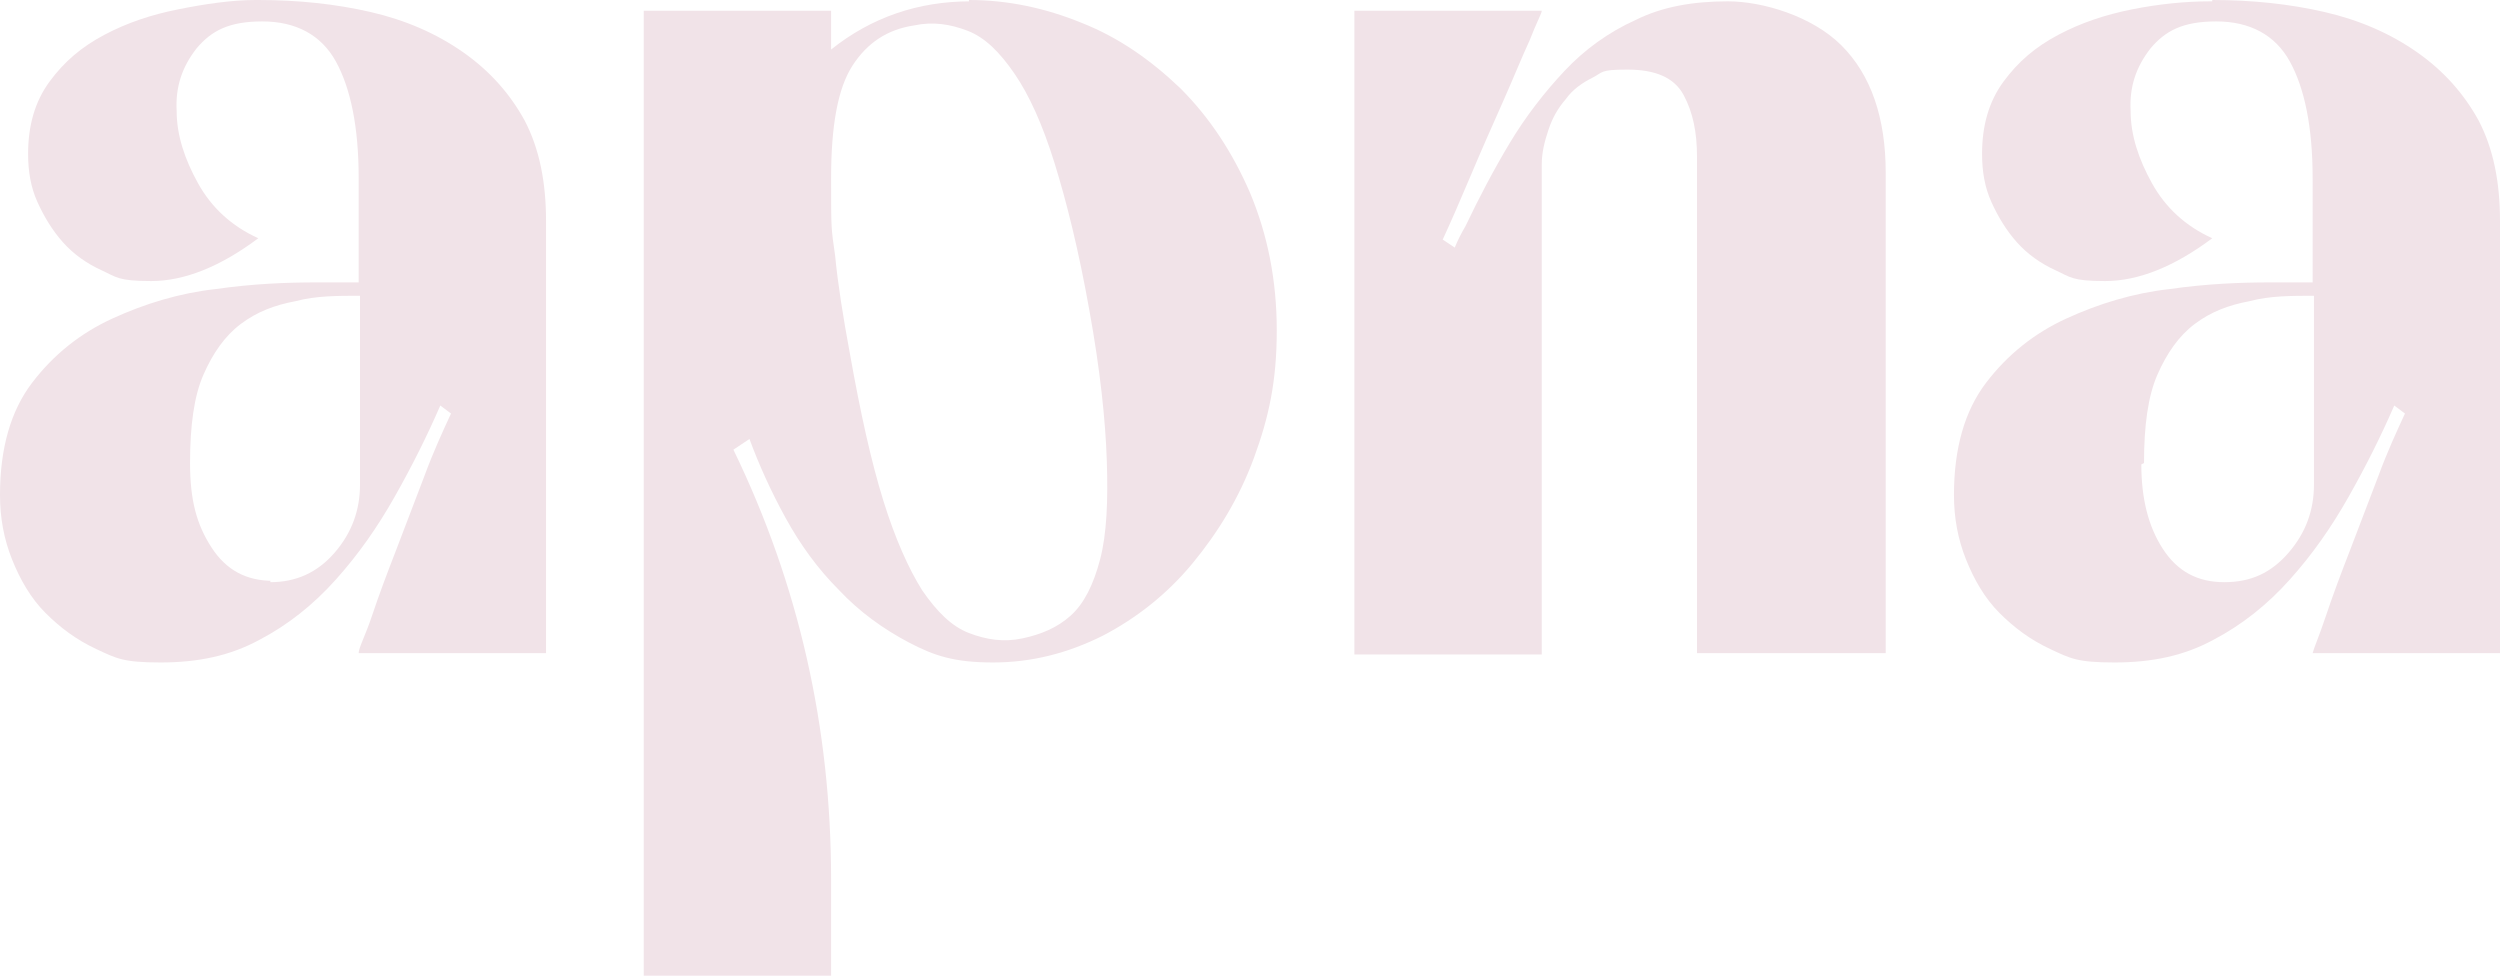
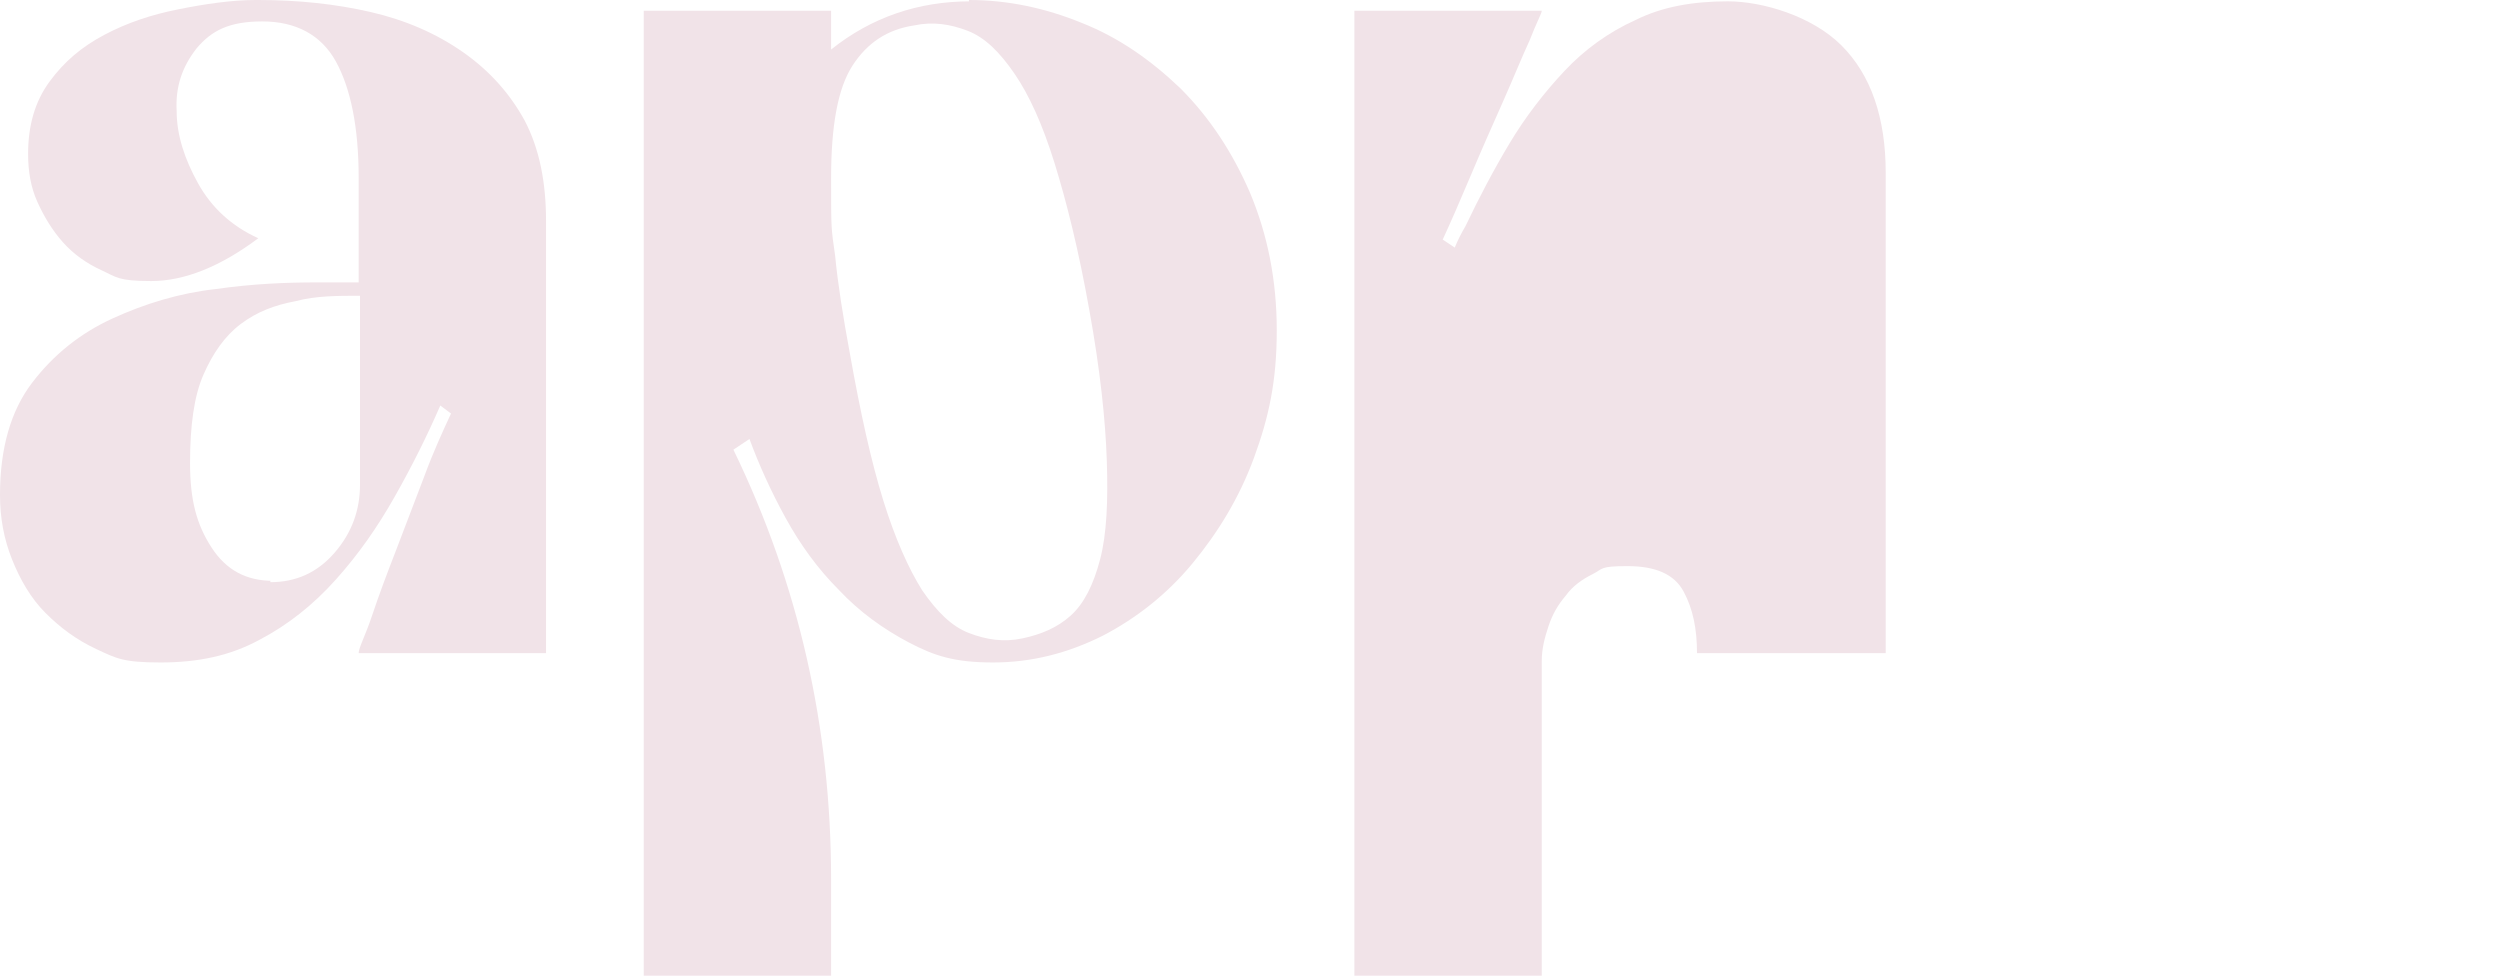
<svg xmlns="http://www.w3.org/2000/svg" viewBox="0 0 186.8 72.9">
  <defs>
    <style>      .cls-1 {        fill: #f1e3e8;      }    </style>
  </defs>
  <g>
    <g id="Layer_1">
      <g id="Layer_1-2" data-name="Layer_1">
        <g>
          <path class="cls-1" d="M19.3,0c3,0,5.8.3,8.4.9s4.9,1.6,6.9,3,3.5,3.1,4.6,5.1c1.1,2.1,1.6,4.6,1.6,7.5v32.3h-14c0-.4.5-1.3,1-2.8s1.1-3.1,1.8-4.9c.7-1.8,1.4-3.7,2.1-5.5.7-1.9,1.4-3.4,2-4.7l-.8-.6c-1,2.3-2.1,4.5-3.4,6.8-1.3,2.3-2.7,4.3-4.4,6.2s-3.6,3.4-5.7,4.5c-2.2,1.2-4.6,1.7-7.4,1.7s-3.3-.3-4.8-1-2.7-1.6-3.8-2.7c-1.1-1.1-1.9-2.5-2.5-4s-.9-3.1-.9-4.8c0-3.5.8-6.3,2.4-8.4,1.6-2.1,3.6-3.7,6-4.8,2.4-1.1,5-1.9,7.7-2.2,2.8-.4,5.3-.5,7.6-.5h3.1v-7.8c0-3.8-.6-6.7-1.7-8.7-1.1-2-3-3-5.5-3s-3.8.7-4.9,2c-1.1,1.4-1.6,2.9-1.5,4.7,0,1.8.6,3.6,1.6,5.4s2.5,3.2,4.5,4.1c-2.8,2.1-5.5,3.2-8,3.2s-2.6-.3-3.7-.8c-1.1-.5-2.1-1.2-2.9-2.1-.8-.9-1.4-1.9-1.9-3s-.7-2.3-.7-3.6c0-2.1.5-3.9,1.6-5.4s2.4-2.6,4.1-3.5c1.7-.9,3.5-1.5,5.5-1.9S17.3,0,19.1,0h.2ZM20.2,43.5c1.9,0,3.5-.7,4.8-2.2s1.9-3.2,1.9-5.1v-14.1c-1.7,0-3.3,0-4.8.4-1.6.3-2.9.8-4.1,1.7-1.2.9-2.1,2.2-2.8,3.8s-1,3.8-1,6.6.5,4.6,1.6,6.3,2.6,2.5,4.6,2.5h-.2ZM33,30.2v.2-.2Z" />
          <path class="cls-1" d="M72.4,0c2.9,0,5.7.6,8.4,1.7,2.8,1.1,5.2,2.8,7.4,4.9,2.2,2.2,3.9,4.8,5.2,7.8,1.3,3.1,2,6.5,2,10.3s-.6,6.5-1.7,9.5-2.7,5.6-4.6,7.9c-1.9,2.3-4.2,4.1-6.7,5.4-2.6,1.3-5.3,2-8.2,2s-4.4-.5-6.3-1.5-3.7-2.3-5.2-3.9c-1.6-1.6-2.9-3.4-4-5.4s-2-4-2.7-5.9l-1.2.8c4.9,10.1,7.3,20.8,7.3,32.1v7.2h-14V.8h14v2.9c3-2.4,6.5-3.6,10.4-3.6h-.1ZM76.4,47.7c1.4-.3,2.6-.8,3.6-1.7s1.7-2.3,2.2-4.2.6-4.4.5-7.4-.5-6.8-1.3-11.2c-.8-4.5-1.7-8.1-2.6-11s-1.9-5.1-3-6.7-2.2-2.7-3.5-3.2-2.6-.7-4-.4c-2,.3-3.5,1.3-4.6,3s-1.6,4.5-1.6,8.4,0,3.7.3,5.8c.2,2.1.6,4.6,1.1,7.3.8,4.5,1.6,8.1,2.5,11s1.9,5.1,2.9,6.7c1.1,1.6,2.2,2.7,3.5,3.2s2.6.7,4,.4h0Z" />
-           <path class="cls-1" d="M140.8,48.8h-14V11.7c0-1.8-.3-3.3-1-4.6-.7-1.3-2.1-1.9-4.2-1.9s-1.8.2-2.6.6-1.5.9-2,1.6c-.6.7-1,1.4-1.3,2.3s-.5,1.7-.5,2.6v36.6h-14V.8h14c0,.2-.4.9-.9,2.2-.6,1.3-1.2,2.8-2,4.6-.8,1.8-1.6,3.6-2.4,5.5-.8,1.9-1.5,3.5-2.1,4.8l.9.6c.2-.5.5-1.1.8-1.6,1-2.1,2.1-4.2,3.3-6.2s2.6-3.8,4.1-5.4,3.3-2.9,5.3-3.8c2-1,4.3-1.4,6.9-1.4s6.3,1.1,8.5,3.3c2.2,2.2,3.3,5.4,3.3,9.5v35.9h-.1Z" />
-           <path class="cls-1" d="M165.3,0c3,0,5.8.3,8.4.9,2.6.6,4.9,1.6,6.9,3s3.5,3.1,4.6,5.1c1.1,2.1,1.6,4.6,1.6,7.5v32.3h-14c.1-.4.5-1.3,1-2.8s1.1-3.1,1.8-4.9c.7-1.8,1.4-3.7,2.1-5.5.7-1.9,1.4-3.4,2-4.7l-.8-.6c-1,2.3-2.1,4.5-3.4,6.8-1.3,2.3-2.7,4.3-4.4,6.2s-3.6,3.4-5.7,4.5c-2.2,1.2-4.6,1.7-7.4,1.7s-3.3-.3-4.8-1-2.7-1.6-3.8-2.7c-1.1-1.1-1.9-2.5-2.5-4s-.9-3.1-.9-4.8c0-3.5.8-6.3,2.4-8.4,1.6-2.1,3.6-3.7,6-4.8,2.4-1.1,5-1.9,7.7-2.2,2.8-.4,5.3-.5,7.6-.5h3.1v-7.8c0-3.8-.6-6.7-1.7-8.7-1.1-2-3-3-5.5-3s-3.8.7-4.9,2c-1.1,1.4-1.6,2.9-1.5,4.7,0,1.8.6,3.6,1.6,5.4s2.5,3.2,4.5,4.1c-2.8,2.1-5.5,3.2-8,3.2s-2.6-.3-3.7-.8c-1.1-.5-2.1-1.2-2.9-2.1-.8-.9-1.4-1.9-1.9-3s-.7-2.3-.7-3.6c0-2.1.5-3.9,1.6-5.4s2.4-2.6,4.1-3.5c1.7-.9,3.5-1.5,5.5-1.9s4-.6,5.8-.6h.2ZM160,34.7c0,2.5.5,4.6,1.6,6.3s2.6,2.5,4.6,2.5,3.5-.7,4.8-2.2,1.9-3.2,1.9-5.1v-14.1c-1.7,0-3.3,0-4.8.4-1.6.3-2.9.8-4.1,1.7-1.2.9-2.1,2.2-2.8,3.8s-1,3.8-1,6.6M179,30.2v.2-.2Z" />
+           <path class="cls-1" d="M140.8,48.8h-14c0-1.8-.3-3.3-1-4.6-.7-1.3-2.1-1.9-4.2-1.9s-1.8.2-2.6.6-1.5.9-2,1.6c-.6.7-1,1.4-1.3,2.3s-.5,1.7-.5,2.6v36.6h-14V.8h14c0,.2-.4.9-.9,2.2-.6,1.3-1.2,2.8-2,4.6-.8,1.8-1.6,3.6-2.4,5.5-.8,1.9-1.5,3.5-2.1,4.8l.9.6c.2-.5.5-1.1.8-1.6,1-2.1,2.1-4.2,3.3-6.2s2.6-3.8,4.1-5.4,3.3-2.9,5.3-3.8c2-1,4.3-1.4,6.9-1.4s6.3,1.1,8.5,3.3c2.2,2.2,3.3,5.4,3.3,9.5v35.9h-.1Z" />
        </g>
      </g>
    </g>
  </g>
</svg>